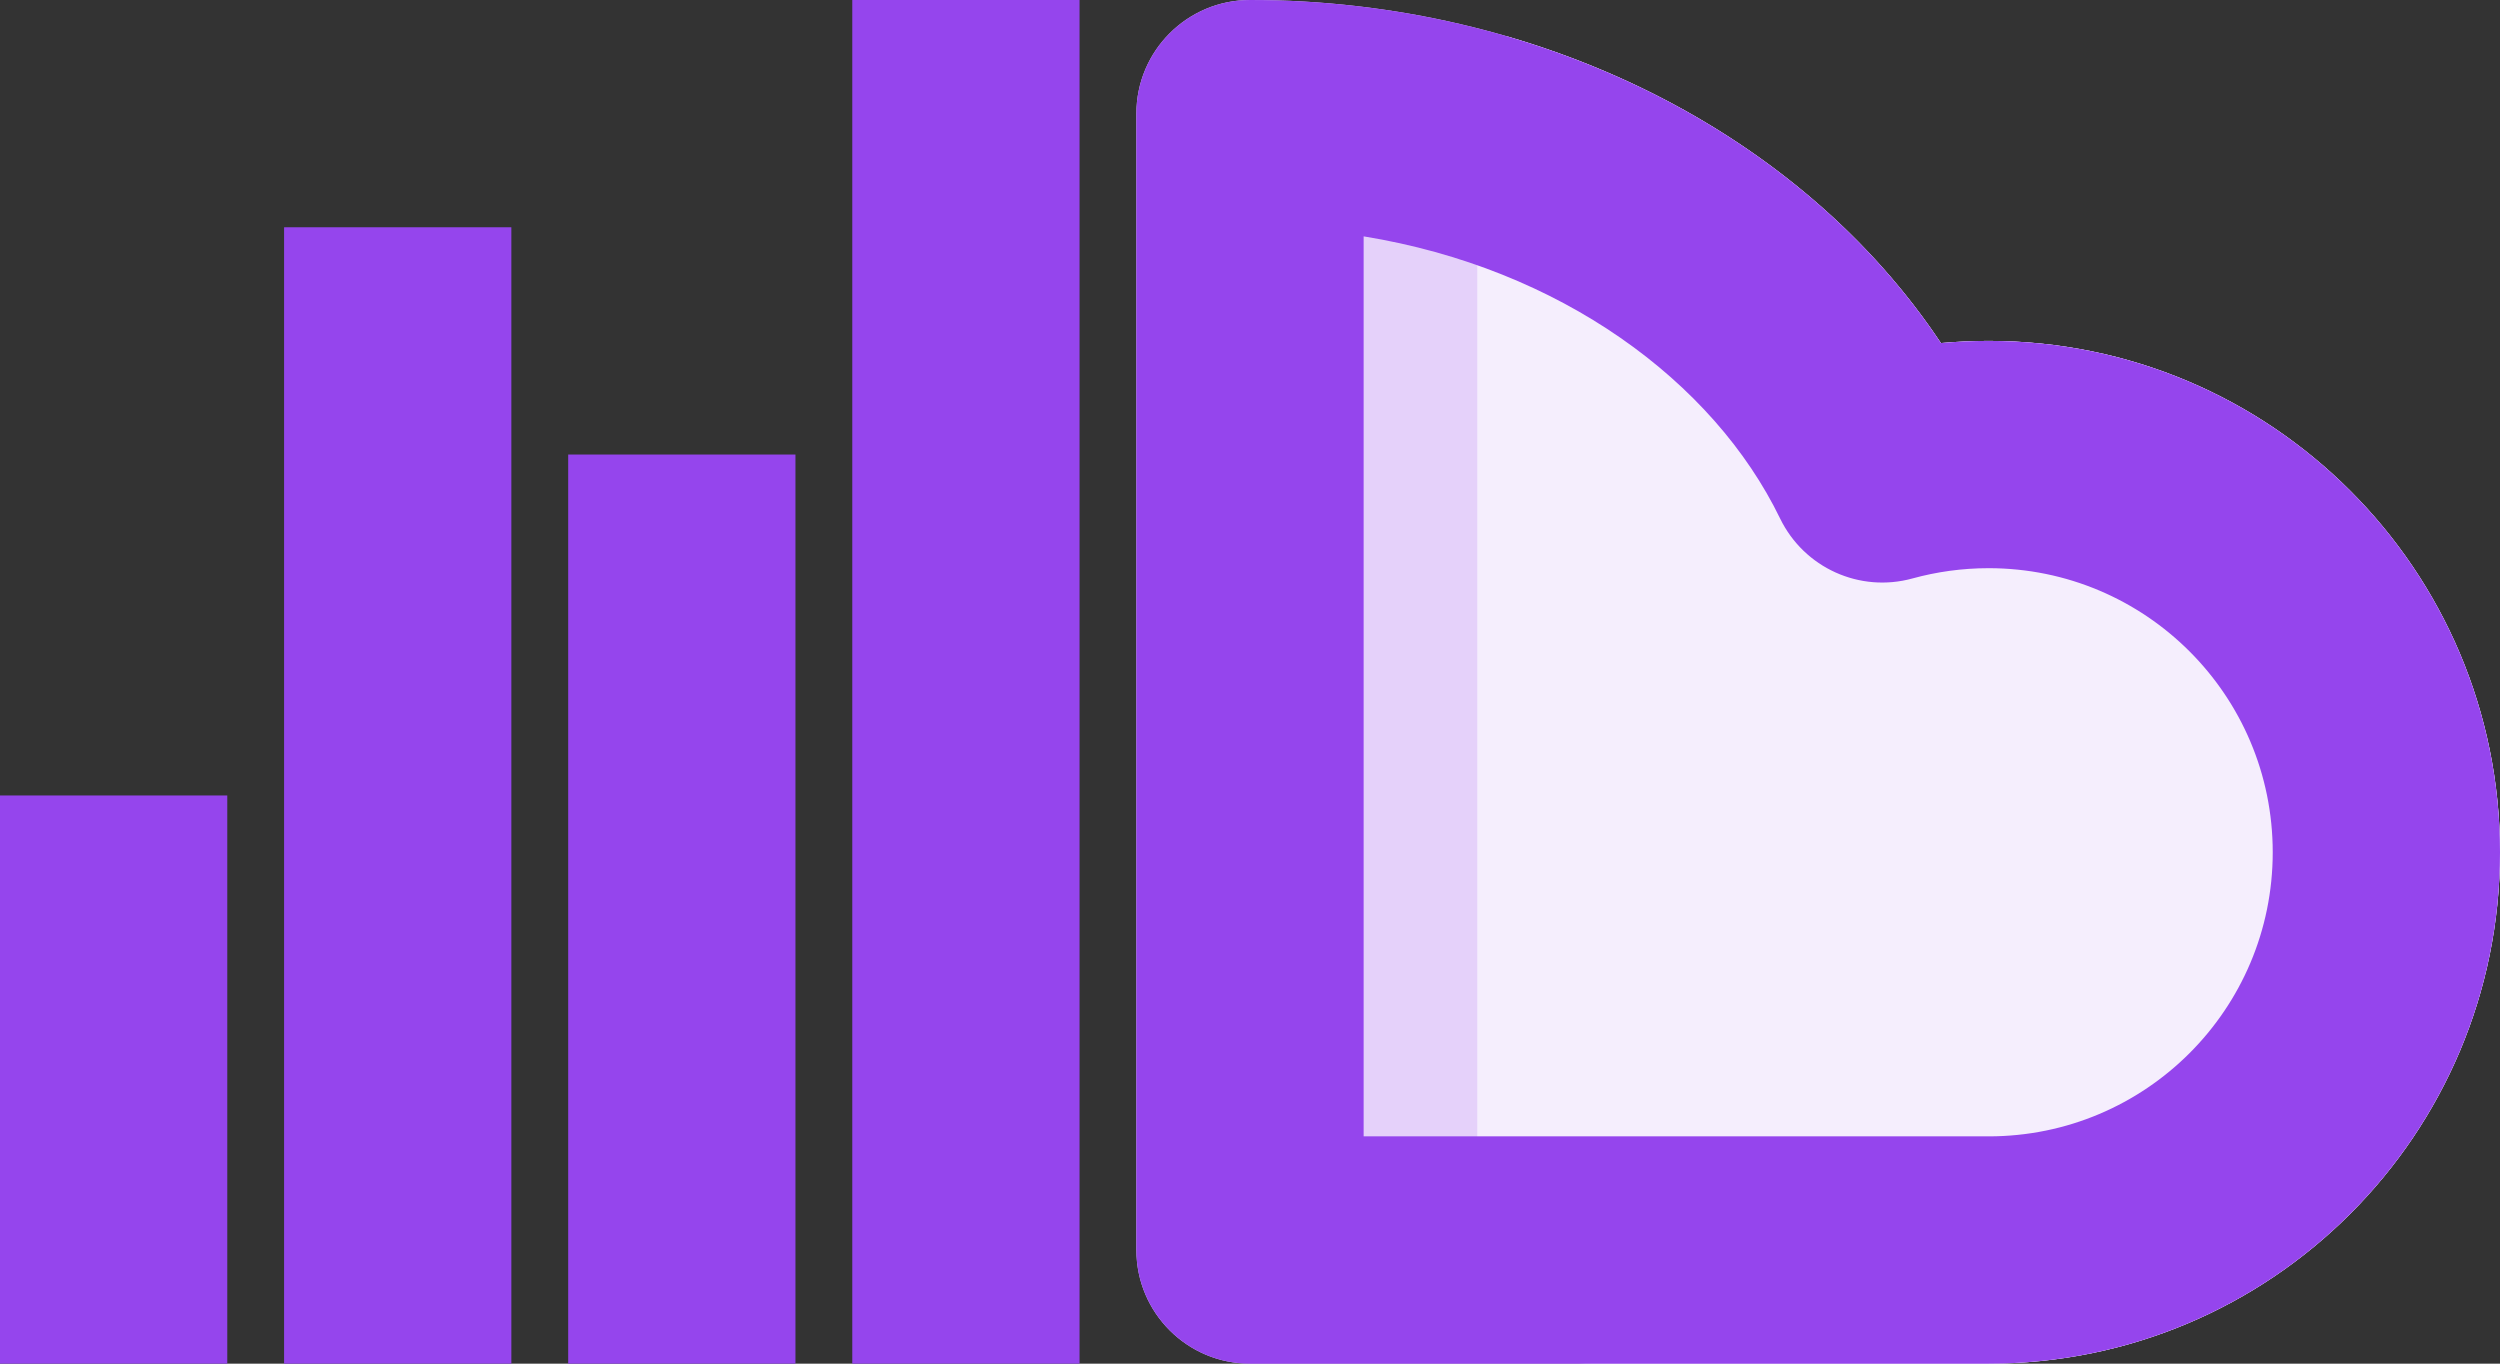
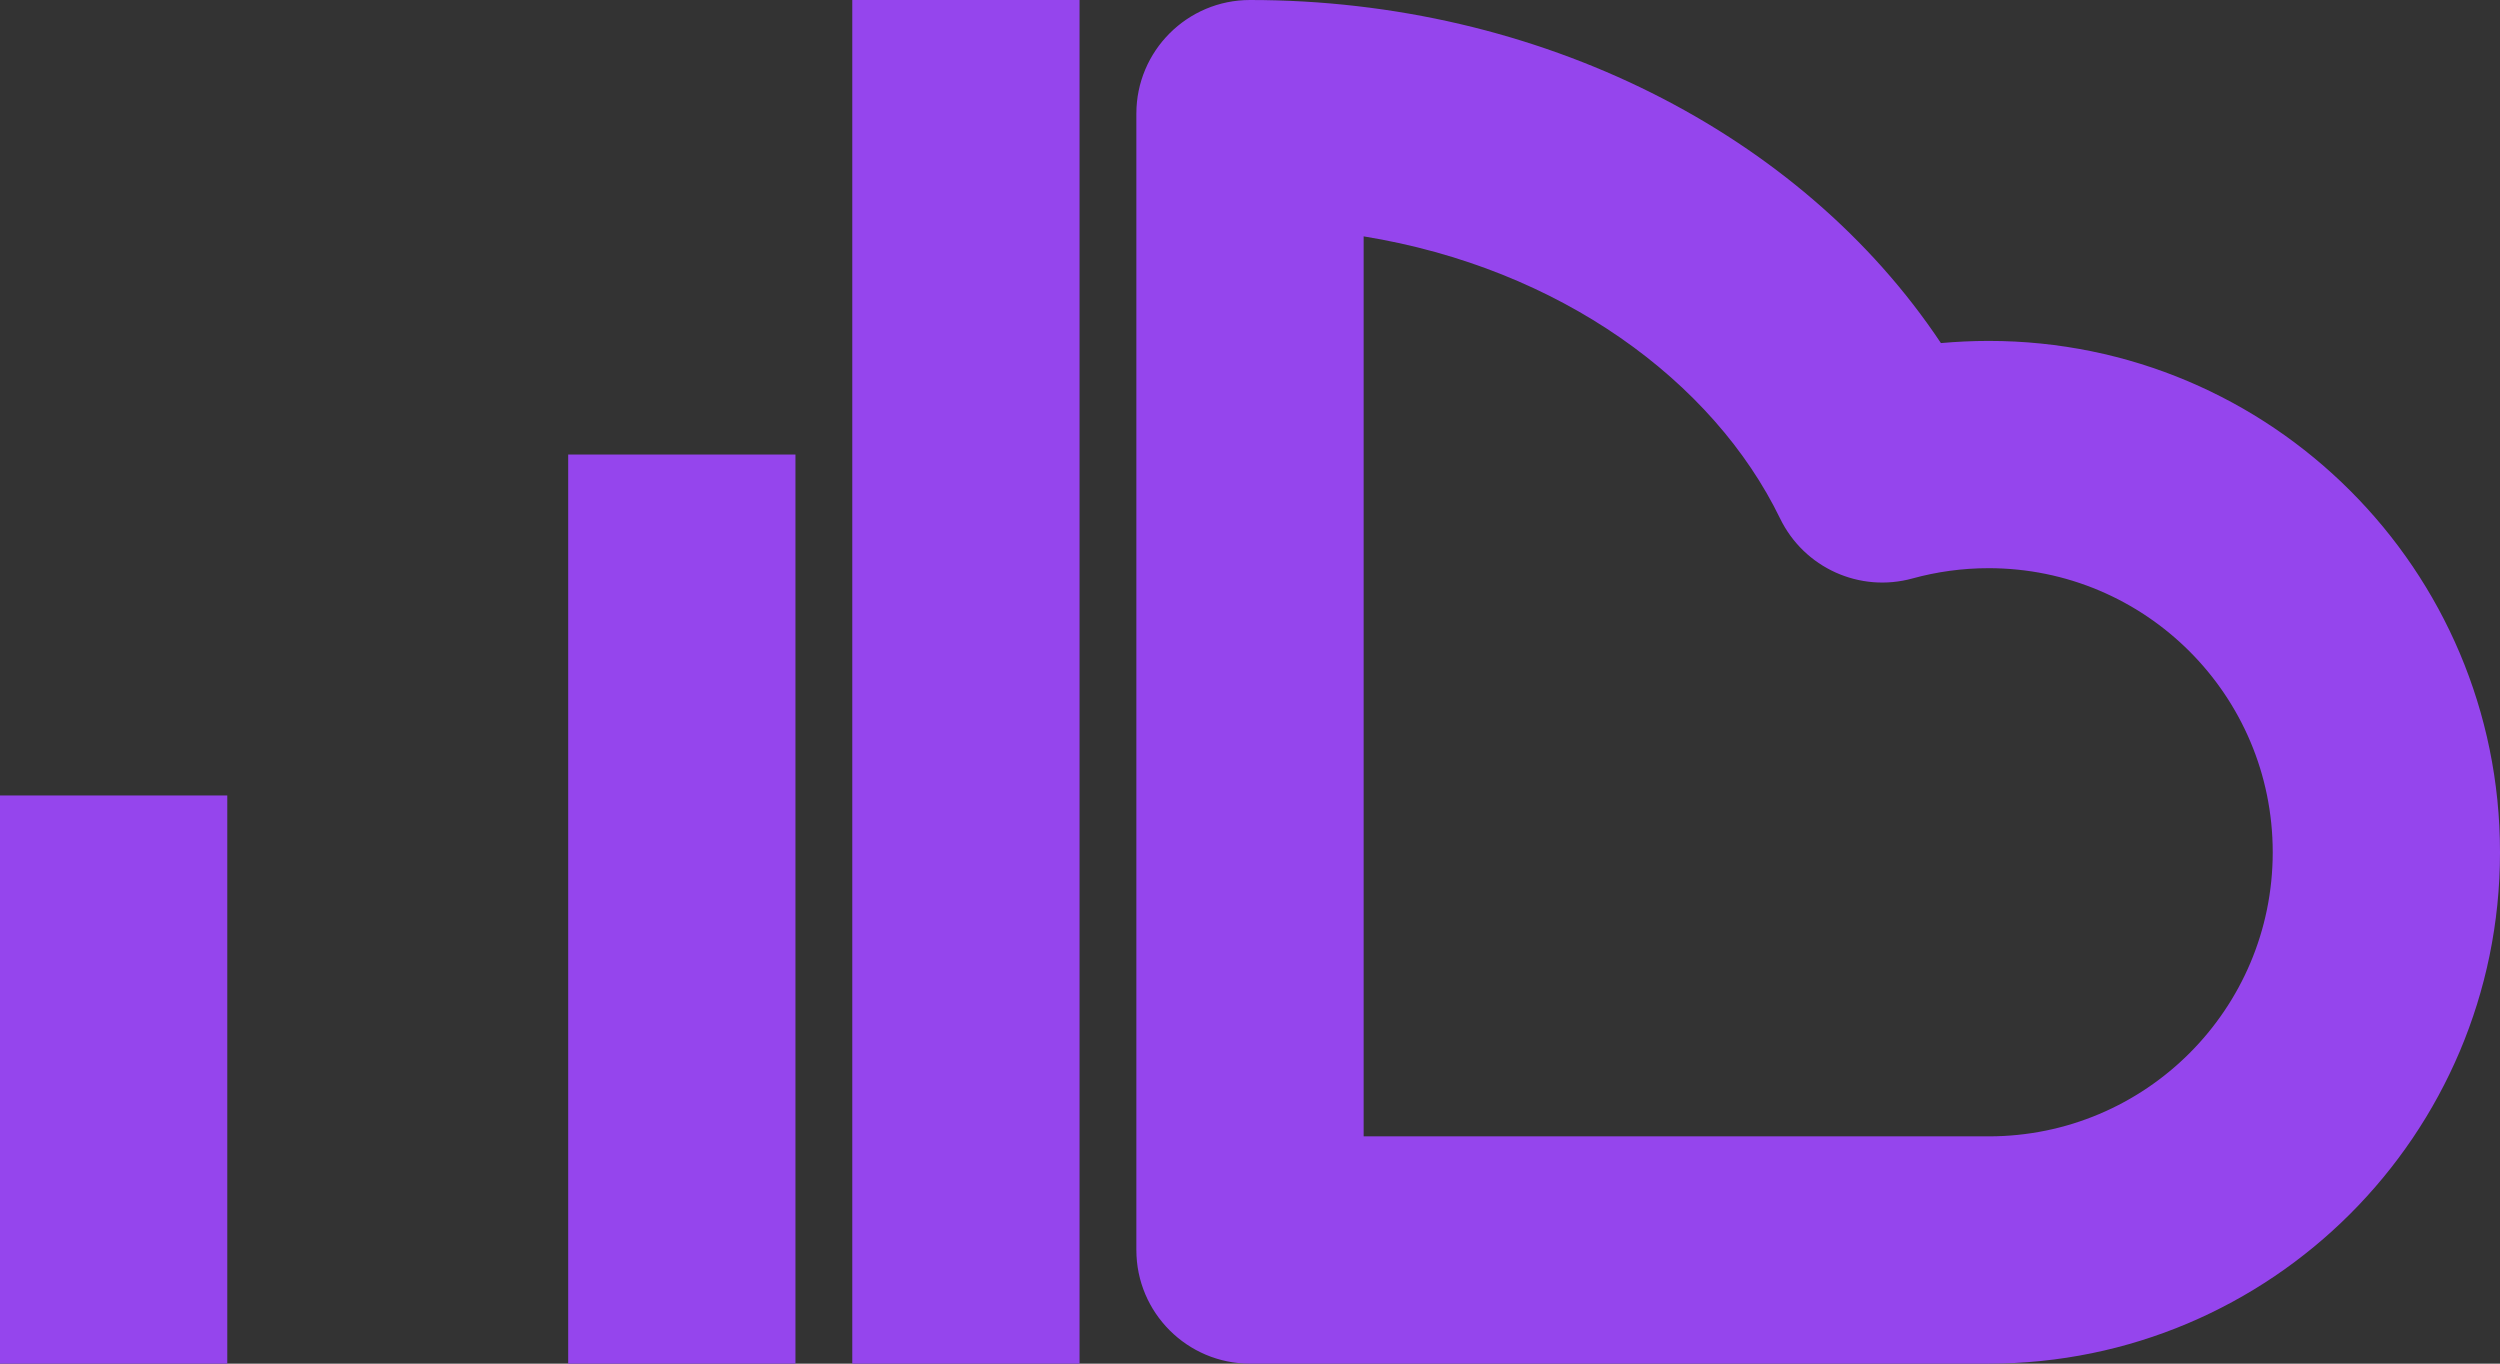
<svg xmlns="http://www.w3.org/2000/svg" fill="none" height="12.0" preserveAspectRatio="xMidYMid meet" style="fill: none;" version="1.0" viewBox="1.0 5.0 22.0 12.0" width="22.0" zoomAndPan="magnify">
  <rect x="1.0" y="5.0" width="22.0" height="12.0" fill="#333333" stroke="none" />
  <g id="change1_1">
-     <path d="M12 5C11.448 5 11 5.448 11 6V16C11 16.552 11.448 17 12 17H18.5C20.985 17 23 14.985 23 12.5C23 10.015 20.985 8 18.5 8C18.359 8 18.219 8.007 18.08 8.019C16.849 6.17 14.542 5 12 5Z" fill="#E5D1FA" />
-   </g>
+     </g>
  <g id="change2_1">
-     <path clip-rule="evenodd" d="M14.266 5.321C14.101 5.499 14 5.738 14 6V16C14 16.552 14.448 17 15 17H18.5C20.985 17 23 14.985 23 12.5C23 10.015 20.985 8 18.5 8C18.359 8 18.219 8.007 18.08 8.019C17.23 6.742 15.866 5.789 14.266 5.321Z" fill="#F5EEFD" fill-rule="evenodd" />
-   </g>
+     </g>
  <g id="change3_1">
    <path clip-rule="evenodd" d="M11 6C11 5.448 11.448 5 12 5C14.542 5 16.849 6.17 18.08 8.019C18.219 8.007 18.359 8 18.5 8C20.985 8 23 10.015 23 12.5C23 14.985 20.985 17 18.5 17H12C11.448 17 11 16.552 11 16V6ZM13 7.08V15H18.5C19.881 15 21 13.881 21 12.5C21 11.119 19.881 10 18.5 10C18.267 10 18.043 10.032 17.831 10.09C17.366 10.219 16.876 9.997 16.665 9.563C16.078 8.353 14.728 7.361 13 7.08Z" fill="#9545ED" fill-rule="evenodd" />
  </g>
  <g id="change3_2">
    <path clip-rule="evenodd" d="M10.5 5V17H8.5V5H10.5Z" fill="#9545ED" fill-rule="evenodd" />
  </g>
  <g id="change3_3">
    <path clip-rule="evenodd" d="M8 9V17H6V9H8Z" fill="#9545ED" fill-rule="evenodd" />
  </g>
  <g id="change3_4">
-     <path clip-rule="evenodd" d="M5.5 7V17H3.5V7H5.5Z" fill="#9545ED" fill-rule="evenodd" />
-   </g>
+     </g>
  <g id="change3_5">
    <path clip-rule="evenodd" d="M3 12V17H1V12H3Z" fill="#9545ED" fill-rule="evenodd" />
  </g>
</svg>